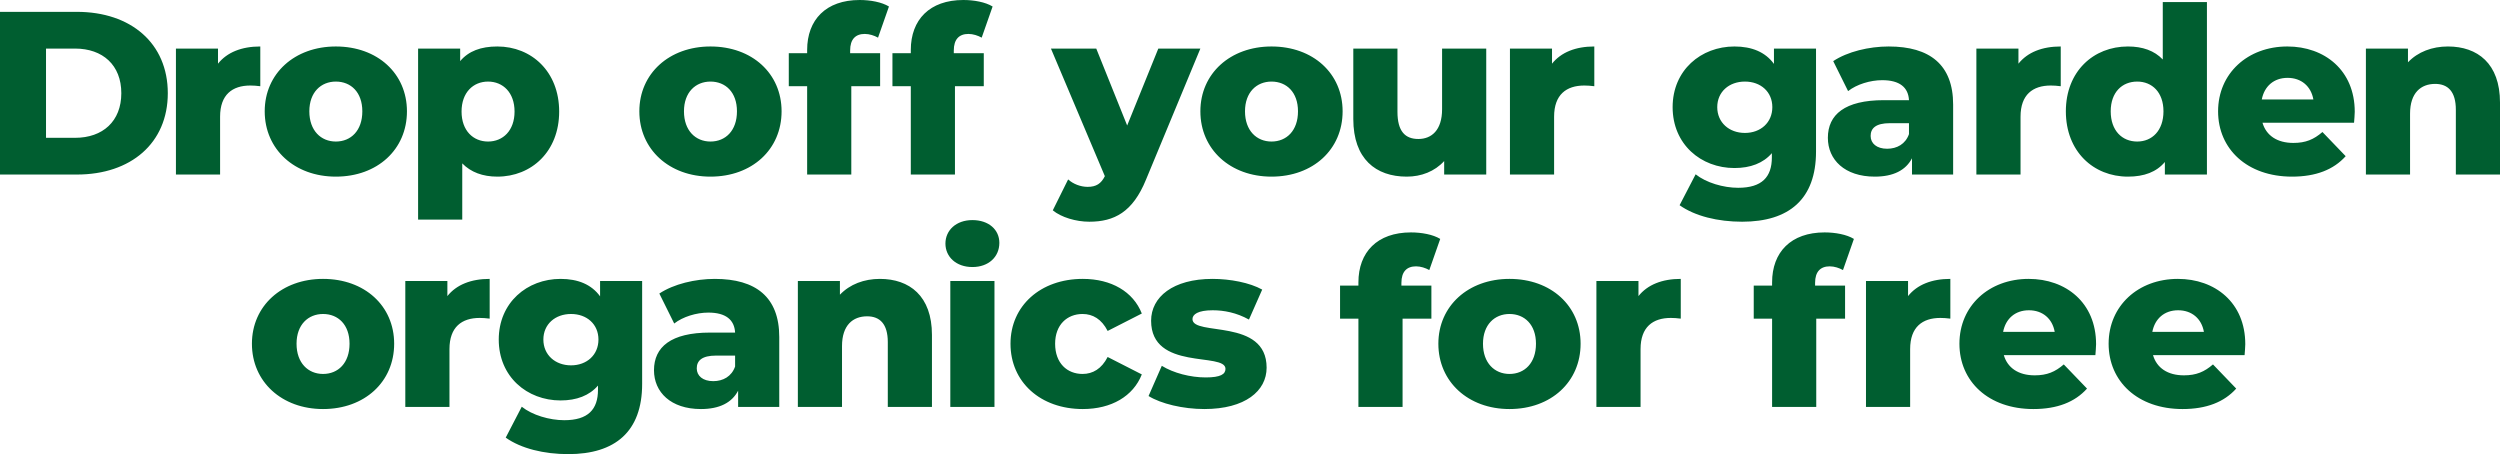
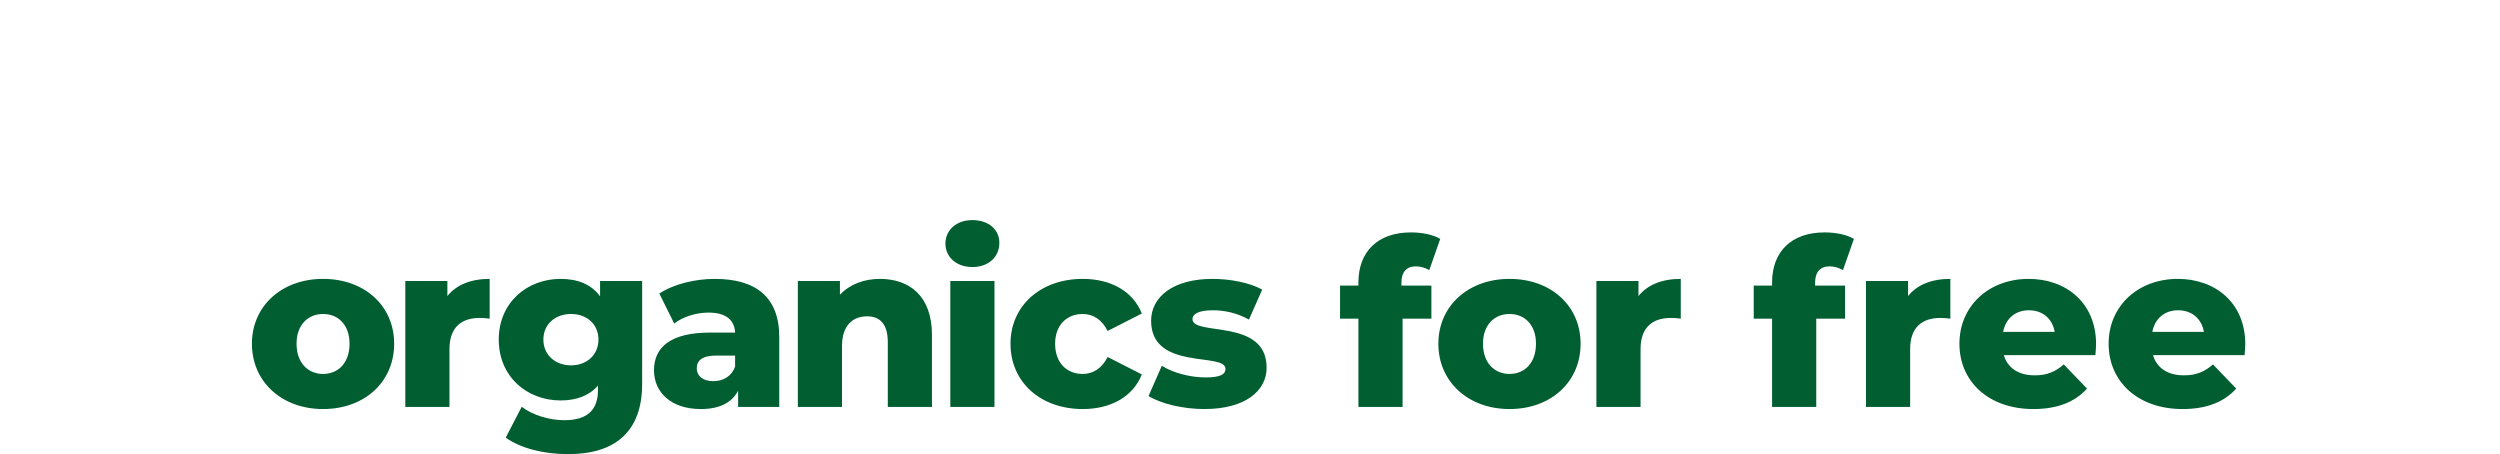
<svg xmlns="http://www.w3.org/2000/svg" id="Layer_1" viewBox="0 0 376.489 68.39">
  <defs>
    <style>.cls-1{fill:#005e30;}</style>
  </defs>
  <path class="cls-1" d="M328.014,46.725c2.065,0,3.535,1.26,3.885,3.255h-7.77c.385-1.995,1.82-3.255,3.885-3.255M338.129,51.835c0-6.265-4.55-9.835-10.15-9.835-5.985,0-10.43,4.06-10.43,9.765,0,5.67,4.375,9.835,11.13,9.835,3.605,0,6.265-1.05,8.085-3.08l-3.5-3.64c-1.295,1.12-2.52,1.645-4.375,1.645-2.45,0-4.095-1.12-4.655-3.045h13.79c.035-.525.105-1.155.105-1.645M305.545,46.725c2.065,0,3.535,1.26,3.885,3.255h-7.77c.385-1.995,1.82-3.255,3.885-3.255M315.66,51.835c0-6.265-4.55-9.835-10.15-9.835-5.985,0-10.43,4.06-10.43,9.765,0,5.67,4.375,9.835,11.13,9.835,3.605,0,6.265-1.05,8.085-3.08l-3.5-3.64c-1.295,1.12-2.52,1.645-4.375,1.645-2.45,0-4.095-1.12-4.655-3.045h13.79c.035-.525.105-1.155.105-1.645M287.344,44.59v-2.275h-6.335v18.97h6.65v-8.715c0-3.325,1.855-4.69,4.55-4.69.49,0,.91.035,1.505.105v-5.985c-2.8,0-5.005.875-6.37,2.59M273.345,42.595c0-1.68.805-2.485,2.205-2.485.7,0,1.435.245,1.995.56l1.645-4.69c-1.085-.665-2.8-.98-4.41-.98-5.075,0-7.91,2.975-7.91,7.525v.49h-2.765v4.97h2.765v13.3h6.65v-13.3h4.34v-4.97h-4.515v-.42ZM246.746,44.59v-2.275h-6.335v18.97h6.65v-8.715c0-3.325,1.855-4.69,4.55-4.69.49,0,.91.035,1.505.105v-5.985c-2.8,0-5.005.875-6.37,2.59M227.321,56.315c-2.24,0-3.99-1.645-3.99-4.55,0-2.87,1.75-4.48,3.99-4.48,2.275,0,3.99,1.61,3.99,4.48,0,2.905-1.715,4.55-3.99,4.55M227.321,61.6c6.265,0,10.71-4.095,10.71-9.835,0-5.705-4.445-9.765-10.71-9.765-6.195,0-10.71,4.06-10.71,9.765,0,5.74,4.515,9.835,10.71,9.835M211.047,42.595c0-1.68.805-2.485,2.205-2.485.7,0,1.435.245,1.995.56l1.645-4.69c-1.085-.665-2.8-.98-4.41-.98-5.075,0-7.91,2.975-7.91,7.525v.49h-2.765v4.97h2.765v13.3h6.65v-13.3h4.34v-4.97h-4.515v-.42ZM181.367,61.6c6.16,0,9.38-2.73,9.38-6.23,0-7.525-11.165-4.69-11.165-7.315,0-.7.805-1.33,3.045-1.33,1.68,0,3.57.35,5.46,1.4l1.995-4.515c-1.89-1.05-4.83-1.61-7.49-1.61-5.95,0-9.24,2.73-9.24,6.3,0,7.595,11.2,4.69,11.2,7.245,0,.805-.735,1.295-2.975,1.295-2.31,0-4.865-.665-6.615-1.75l-1.995,4.55c1.855,1.155,5.18,1.96,8.4,1.96M163.062,61.6c4.305,0,7.595-1.925,8.89-5.215l-5.145-2.625c-.91,1.785-2.24,2.555-3.78,2.555-2.31,0-4.13-1.61-4.13-4.55,0-2.87,1.82-4.48,4.13-4.48,1.54,0,2.87.77,3.78,2.555l5.145-2.625c-1.295-3.29-4.585-5.215-8.89-5.215-6.37,0-10.885,4.06-10.885,9.765,0,5.775,4.515,9.835,10.885,9.835M143.113,61.285h6.65v-18.97h-6.65v18.97ZM146.438,40.215c2.45,0,4.06-1.54,4.06-3.64,0-1.995-1.61-3.43-4.06-3.43s-4.06,1.54-4.06,3.535,1.61,3.535,4.06,3.535M132.508,42c-2.38,0-4.515.805-6.02,2.38v-2.065h-6.335v18.97h6.65v-9.17c0-3.15,1.645-4.48,3.78-4.48,1.925,0,3.115,1.155,3.115,3.885v9.765h6.65v-10.85c0-5.88-3.395-8.435-7.84-8.435M107.413,57.4c-1.575,0-2.485-.805-2.485-1.925,0-1.155.77-1.925,2.905-1.925h2.87v1.645c-.525,1.505-1.82,2.205-3.29,2.205M107.658,42c-2.975,0-6.195.77-8.365,2.205l2.24,4.515c1.295-1.015,3.325-1.645,5.145-1.645,2.625,0,3.92,1.085,4.025,3.01h-3.78c-5.88,0-8.435,2.17-8.435,5.67,0,3.29,2.52,5.845,7.07,5.845,2.765,0,4.655-.945,5.6-2.765v2.45h6.195v-10.535c0-6.02-3.535-8.75-9.695-8.75M85.994,55.02c-2.38,0-4.165-1.575-4.165-3.885s1.785-3.85,4.165-3.85,4.13,1.54,4.13,3.85-1.75,3.885-4.13,3.885M90.369,42.315v2.31c-1.295-1.785-3.325-2.625-5.95-2.625-5.04,0-9.31,3.57-9.31,9.135,0,5.6,4.27,9.17,9.31,9.17,2.415,0,4.34-.735,5.635-2.24v.63c0,2.975-1.505,4.585-5.075,4.585-2.24,0-4.83-.77-6.405-2.03l-2.415,4.655c2.31,1.645,5.775,2.485,9.415,2.485,7.07,0,11.13-3.395,11.13-10.57v-15.505h-6.335ZM67.373,44.59v-2.275h-6.335v18.97h6.65v-8.715c0-3.325,1.855-4.69,4.55-4.69.49,0,.91.035,1.505.105v-5.985c-2.8,0-5.005.875-6.37,2.59M48.649,56.315c-2.24,0-3.99-1.645-3.99-4.55,0-2.87,1.75-4.48,3.99-4.48,2.275,0,3.99,1.61,3.99,4.48,0,2.905-1.715,4.55-3.99,4.55M48.649,61.6c6.265,0,10.71-4.095,10.71-9.835,0-5.705-4.445-9.765-10.71-9.765-6.195,0-10.71,4.06-10.71,9.765,0,5.74,4.515,9.835,10.71,9.835" />
-   <path class="cls-1" d="M368.649,7c-2.38,0-4.515.805-6.02,2.38v-2.065h-6.335v18.97h6.65v-9.17c0-3.15,1.645-4.48,3.78-4.48,1.925,0,3.115,1.155,3.115,3.885v9.765h6.65v-10.85c0-5.88-3.395-8.435-7.84-8.435M344.499,11.725c2.065,0,3.535,1.26,3.885,3.255h-7.77c.385-1.995,1.82-3.255,3.885-3.255M354.614,16.835c0-6.265-4.55-9.835-10.15-9.835-5.985,0-10.43,4.06-10.43,9.765,0,5.67,4.375,9.835,11.13,9.835,3.605,0,6.265-1.05,8.085-3.08l-3.5-3.64c-1.295,1.12-2.52,1.645-4.375,1.645-2.45,0-4.095-1.12-4.655-3.045h13.79c.035-.525.105-1.155.105-1.645M321.854,21.315c-2.275,0-3.99-1.645-3.99-4.55,0-2.87,1.715-4.48,3.99-4.48,2.24,0,3.955,1.61,3.955,4.48,0,2.905-1.715,4.55-3.955,4.55M325.704.315v8.645c-1.26-1.33-3.045-1.96-5.25-1.96-5.18,0-9.345,3.745-9.345,9.765,0,6.055,4.165,9.835,9.345,9.835,2.45,0,4.305-.7,5.565-2.205v1.89h6.335V.315h-6.65ZM303.969,9.59v-2.275h-6.335v18.97h6.65v-8.715c0-3.325,1.855-4.69,4.55-4.69.49,0,.91.035,1.505.105v-5.985c-2.8,0-5.005.875-6.37,2.59M284.194,22.4c-1.575,0-2.485-.805-2.485-1.925,0-1.155.77-1.925,2.905-1.925h2.87v1.645c-.525,1.505-1.82,2.205-3.29,2.205M284.439,7c-2.975,0-6.195.77-8.365,2.205l2.24,4.515c1.295-1.015,3.325-1.645,5.145-1.645,2.625,0,3.92,1.085,4.025,3.01h-3.78c-5.88,0-8.435,2.17-8.435,5.67,0,3.29,2.52,5.845,7.07,5.845,2.765,0,4.655-.945,5.6-2.765v2.45h6.195v-10.535c0-6.02-3.535-8.75-9.695-8.75M262.775,20.02c-2.38,0-4.165-1.575-4.165-3.885s1.785-3.85,4.165-3.85,4.13,1.54,4.13,3.85-1.75,3.885-4.13,3.885M267.15,7.315v2.31c-1.295-1.785-3.325-2.625-5.95-2.625-5.04,0-9.31,3.57-9.31,9.135,0,5.6,4.27,9.17,9.31,9.17,2.415,0,4.34-.735,5.635-2.24v.63c0,2.975-1.505,4.585-5.075,4.585-2.24,0-4.83-.77-6.405-2.03l-2.415,4.655c2.31,1.645,5.775,2.485,9.415,2.485,7.07,0,11.13-3.395,11.13-10.57V7.315h-6.335ZM233.726,9.59v-2.275h-6.335v18.97h6.65v-8.715c0-3.325,1.855-4.69,4.55-4.69.49,0,.91.035,1.505.105v-5.985c-2.8,0-5.005.875-6.37,2.59M217.171,7.315v9.135c0,3.185-1.61,4.48-3.57,4.48-1.995,0-3.15-1.155-3.15-4.095V7.315h-6.65v10.605c0,6.02,3.395,8.68,8.05,8.68,2.17,0,4.2-.77,5.635-2.345v2.03h6.335V7.315h-6.65ZM191.482,21.315c-2.24,0-3.99-1.645-3.99-4.55,0-2.87,1.75-4.48,3.99-4.48,2.275,0,3.99,1.61,3.99,4.48,0,2.905-1.715,4.55-3.99,4.55M191.482,26.6c6.265,0,10.71-4.095,10.71-9.835,0-5.705-4.445-9.765-10.71-9.765-6.195,0-10.71,4.06-10.71,9.765,0,5.74,4.515,9.835,10.71,9.835M174.437,7.315l-4.69,11.585-4.655-11.585h-6.825l8.12,19.215c-.56,1.12-1.295,1.61-2.59,1.61-1.05,0-2.17-.42-2.94-1.12l-2.31,4.655c1.26,1.05,3.5,1.715,5.495,1.715,3.745,0,6.545-1.435,8.54-6.335l8.19-19.74h-6.335ZM143.638,7.595c0-1.68.805-2.485,2.205-2.485.7,0,1.435.245,1.995.56l1.645-4.69c-1.085-.665-2.8-.98-4.41-.98-5.075,0-7.91,2.975-7.91,7.525v.49h-2.765v4.97h2.765v13.3h6.65v-13.3h4.34v-4.97h-4.515v-.42ZM128.028,7.595c0-1.68.805-2.485,2.205-2.485.7,0,1.435.245,1.995.56l1.645-4.69c-1.085-.665-2.8-.98-4.41-.98-5.075,0-7.91,2.975-7.91,7.525v.49h-2.765v4.97h2.765v13.3h6.65v-13.3h4.34v-4.97h-4.515v-.42ZM106.993,21.315c-2.24,0-3.99-1.645-3.99-4.55,0-2.87,1.75-4.48,3.99-4.48,2.275,0,3.99,1.61,3.99,4.48,0,2.905-1.715,4.55-3.99,4.55M106.993,26.6c6.265,0,10.71-4.095,10.71-9.835,0-5.705-4.445-9.765-10.71-9.765-6.195,0-10.71,4.06-10.71,9.765,0,5.74,4.515,9.835,10.71,9.835M73.499,21.315c-2.24,0-3.99-1.645-3.99-4.515s1.75-4.515,3.99-4.515,3.99,1.645,3.99,4.515-1.75,4.515-3.99,4.515M74.899,7c-2.485,0-4.34.7-5.6,2.205v-1.89h-6.335v25.76h6.65v-8.47c1.295,1.33,3.08,1.995,5.285,1.995,5.145,0,9.31-3.78,9.31-9.8s-4.165-9.8-9.31-9.8M50.575,21.315c-2.24,0-3.99-1.645-3.99-4.55,0-2.87,1.75-4.48,3.99-4.48,2.275,0,3.99,1.61,3.99,4.48,0,2.905-1.715,4.55-3.99,4.55M50.575,26.6c6.265,0,10.71-4.095,10.71-9.835,0-5.705-4.445-9.765-10.71-9.765-6.195,0-10.71,4.06-10.71,9.765,0,5.74,4.515,9.835,10.71,9.835M32.83,9.59v-2.275h-6.335v18.97h6.65v-8.715c0-3.325,1.855-4.69,4.55-4.69.49,0,.91.035,1.505.105v-5.985c-2.8,0-5.005.875-6.37,2.59M6.93,20.755V7.315h4.375c4.165,0,6.965,2.485,6.965,6.72s-2.8,6.72-6.965,6.72h-4.375ZM0,26.285h11.585c8.12,0,13.685-4.725,13.685-12.25S19.705,1.785,11.585,1.785H0v24.5Z" />
</svg>